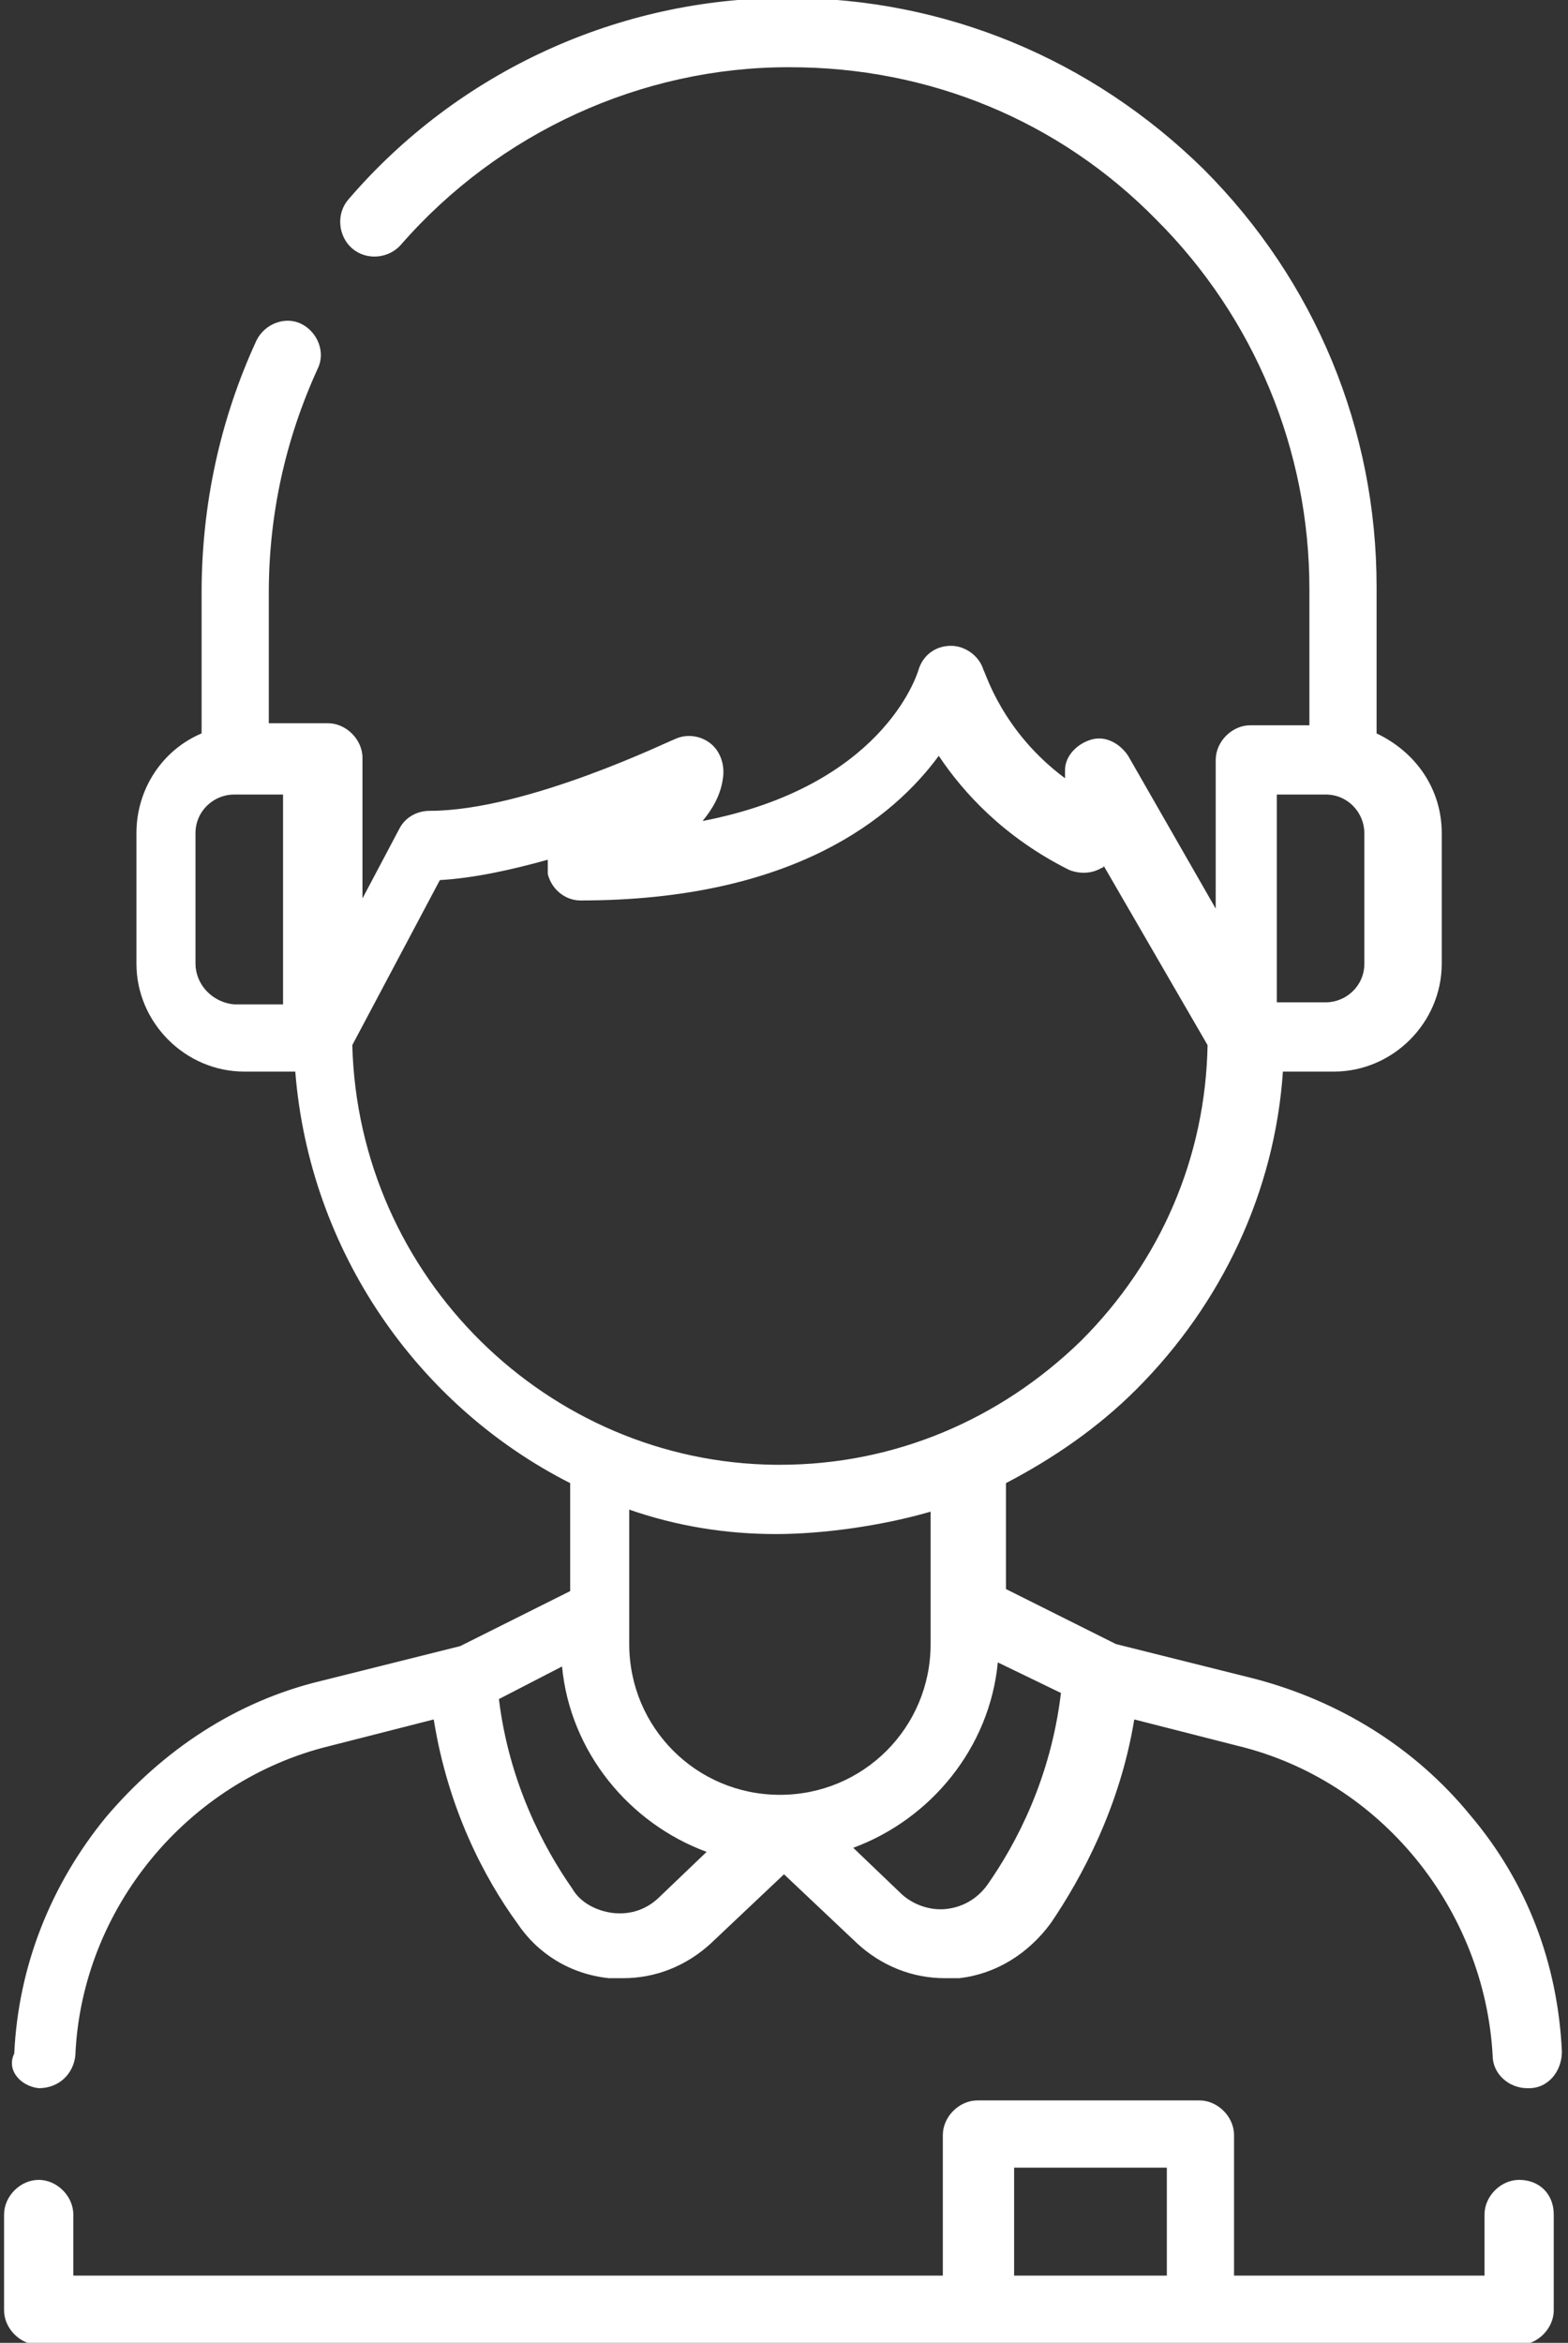
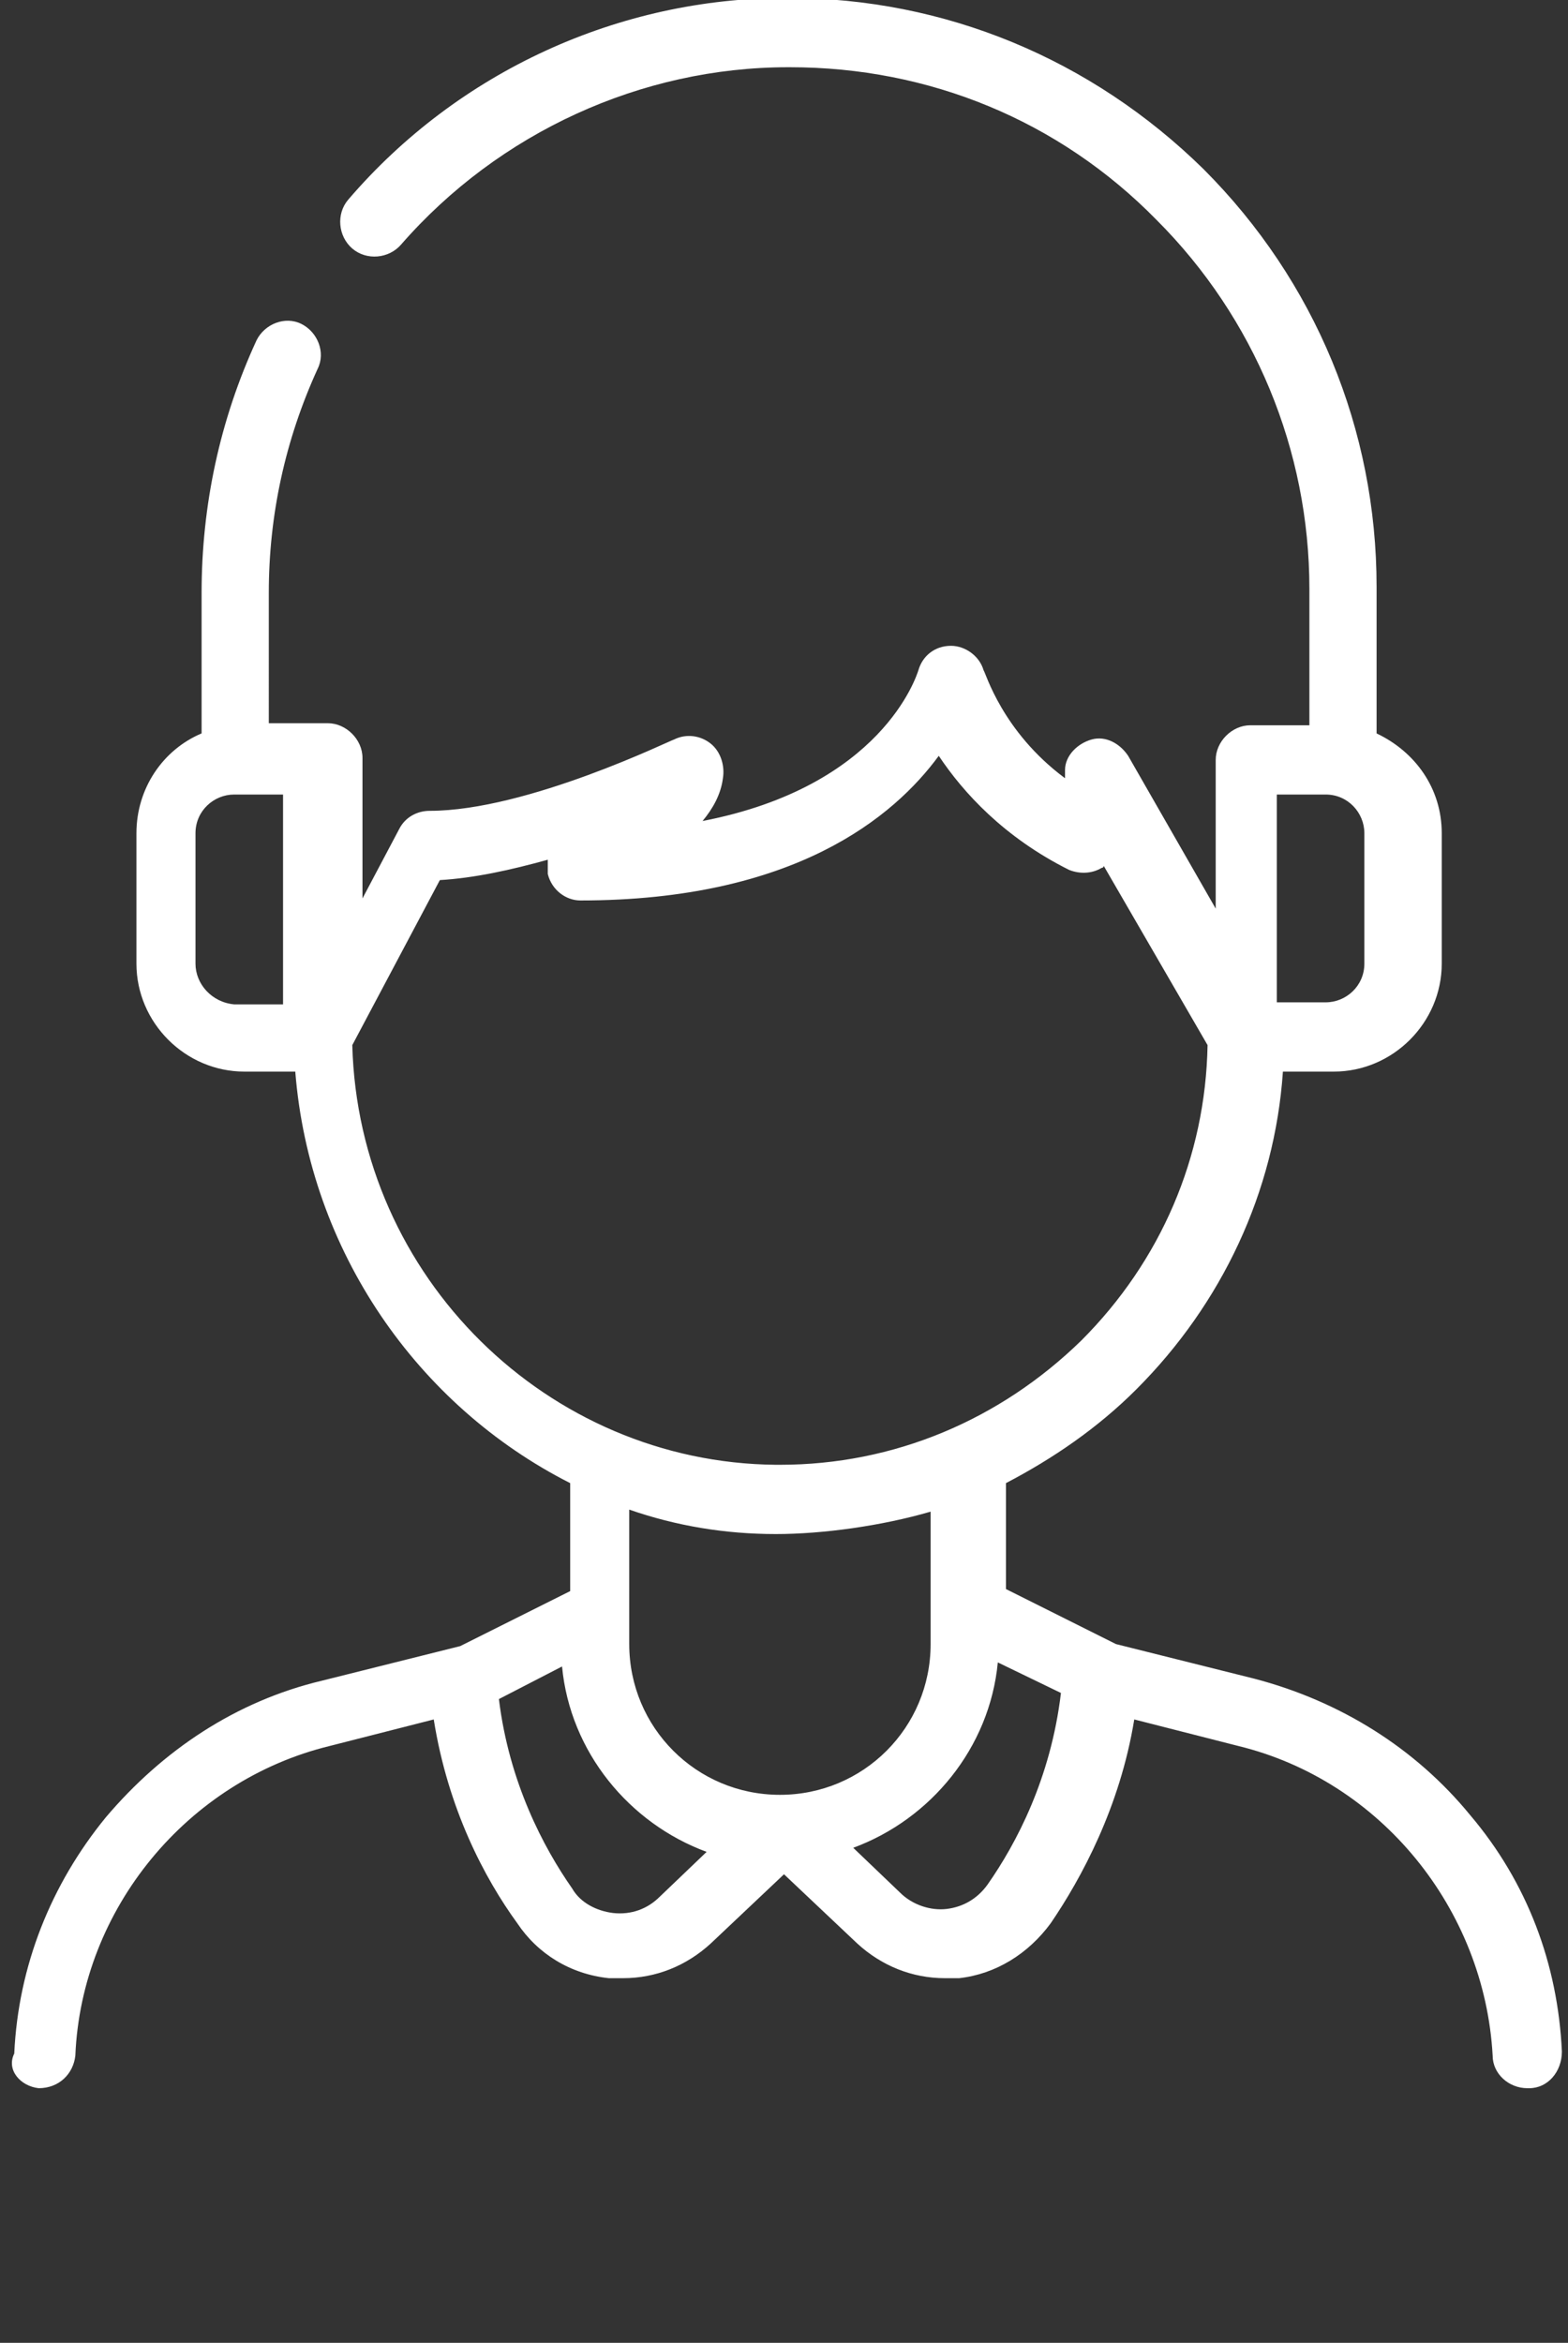
<svg xmlns="http://www.w3.org/2000/svg" version="1.1" id="Vrstva_1" x="0px" y="0px" viewBox="-259 363.9 77 115" style="enable-background:new -259 363.9 77 115;" xml:space="preserve">
  <rect x="-259" y="363.9" width="77" height="115" fill="#333333" stroke="none" />
  <style type="text/css">
	.st0{fill:#FFFFFF;}
</style>
  <g id="boy" transform="matrix(1,0,0,1,0,0)">
</g>
  <g>
    <g>
      <path class="st0" d="M-257.1,466.4C-257.1,466.4-257,466.4-257.1,466.4c1,0,1.7-0.7,1.8-1.6c0.3-7.2,5.5-13.5,12.5-15.2l5.1-1.3    c0.7,4.4,2.5,7.8,4.1,10c1,1.5,2.6,2.5,4.5,2.7c0.2,0,0.5,0,0.7,0c1.6,0,3.1-0.6,4.3-1.7l3.6-3.4l3.6,3.4c1.2,1.1,2.7,1.7,4.3,1.7    c0.2,0,0.5,0,0.7,0c1.8-0.2,3.4-1.2,4.5-2.7c1.5-2.2,3.4-5.7,4.1-10l5.1,1.3c7,1.7,12.1,8,12.5,15.2c0,0.9,0.8,1.6,1.7,1.6h0.1    c0.9,0,1.6-0.8,1.6-1.8c-0.2-4.3-1.7-8.3-4.5-11.6c-2.7-3.3-6.4-5.6-10.6-6.7l-6.8-1.7l-5.4-2.7v-5.2c2.3-1.2,4.5-2.7,6.4-4.6    c4.2-4.2,6.8-9.7,7.2-15.6h2.5c2.9,0,5.3-2.4,5.3-5.3v-6.4c0-2.2-1.3-4-3.2-4.9v-7.2c0-7.7-3-15-8.5-20.5    c-5.5-5.4-12.7-8.4-20.4-8.4h-0.1c-8.2,0-16.1,3.6-21.5,9.9c-0.6,0.7-0.5,1.8,0.2,2.4s1.8,0.5,2.4-0.2c4.8-5.5,11.8-8.7,19-8.7    h0.1c6.8,0,13.2,2.6,18,7.5c4.8,4.8,7.5,11.3,7.5,18.1v6.7h-2.9c-0.9,0-1.7,0.8-1.7,1.7v7.3l-4.3-7.5c-0.4-0.6-1.1-1-1.8-0.8    s-1.3,0.8-1.3,1.5v0.4c-3.1-2.3-3.9-5.2-4-5.3c-0.2-0.7-0.9-1.2-1.6-1.2c-0.8,0-1.4,0.5-1.6,1.2c-0.1,0.3-1.8,5.7-10.6,7.4    c0.5-0.6,0.9-1.3,1-2.1c0.1-0.6-0.1-1.3-0.6-1.7c-0.5-0.4-1.2-0.5-1.8-0.2c-0.1,0-7.2,3.5-12,3.5c-0.6,0-1.2,0.3-1.5,0.9l-1.8,3.4    v-6.9c0-0.9-0.8-1.7-1.7-1.7h-2.9V393c0-3.8,0.8-7.5,2.4-11c0.4-0.8,0-1.8-0.8-2.2c-0.8-0.4-1.8,0-2.2,0.8    c-1.8,3.9-2.7,8.1-2.7,12.4v6.9c-1.9,0.8-3.2,2.7-3.2,4.9v6.4c0,2.9,2.4,5.3,5.3,5.3h2.5c0.7,8.8,6,16.4,13.5,20.2v5.3l-5.4,2.7    l-6.8,1.7c-4.2,1-7.8,3.4-10.6,6.7c-2.7,3.3-4.3,7.3-4.5,11.6C-258.7,465.5-258,466.3-257.1,466.4L-257.1,466.4z M-210.5,456.4    c-0.5,0.7-1.2,1.1-2,1.2s-1.7-0.2-2.3-0.8l-2.3-2.2c3.8-1.4,6.7-4.9,7.1-9.1l3.1,1.5C-207.4,451.2-209.1,454.4-210.5,456.4    L-210.5,456.4z M-196.3,402.9h2.4c1.1,0,1.9,0.9,1.9,1.9v6.4c0,1.1-0.9,1.9-1.9,1.9h-2.4V402.9z M-249.4,411.2v-6.4    c0-1.1,0.9-1.9,1.9-1.9h2.4v10.3h-2.4C-248.6,413.1-249.4,412.2-249.4,411.2z M-241.7,415.2l4.3-8.1c1.7-0.1,3.5-0.5,5.3-1    c0,0.2,0,0.5,0,0.7c0.2,0.8,0.9,1.3,1.6,1.3c10.5,0,15.4-4.1,17.6-7.1c1.2,1.8,3.2,4,6.4,5.6c0.5,0.2,1.1,0.2,1.6-0.1    c0,0,0.1,0,0.1-0.1l5.1,8.8c-0.1,5.5-2.3,10.6-6.2,14.5c-4,3.9-9.2,6.1-14.8,6.1c-0.1,0-0.1,0-0.2,0    C-232.1,435.7-241.4,426.6-241.7,415.2L-241.7,415.2z M-220.9,439.2c2.3,0,5.2-0.4,7.6-1.1v6.5c0,4.1-3.3,7.4-7.4,7.4    s-7.4-3.3-7.4-7.4V438C-225.8,438.8-223.4,439.2-220.9,439.2z M-231.4,445.7c0.4,4.2,3.3,7.7,7.1,9.1l-2.3,2.2    c-0.6,0.6-1.4,0.9-2.3,0.8c-0.8-0.1-1.6-0.5-2-1.2c-1.4-2-3.1-5.2-3.6-9.3L-231.4,445.7z" />
-       <path class="st0" d="M-184.4,470.9c-0.9,0-1.7,0.8-1.7,1.7v3h-12.3v-6.9c0-0.9-0.8-1.7-1.7-1.7H-211c-0.9,0-1.7,0.8-1.7,1.7v6.9    h-42.7v-3c0-0.9-0.8-1.7-1.7-1.7s-1.7,0.8-1.7,1.7v4.7c0,0.9,0.8,1.7,1.7,1.7h72.7c0.9,0,1.7-0.8,1.7-1.7v-4.7    C-182.7,471.6-183.4,470.9-184.4,470.9z M-209.2,470.3h7.5v5.3h-7.5V470.3z" />
    </g>
  </g>
</svg>